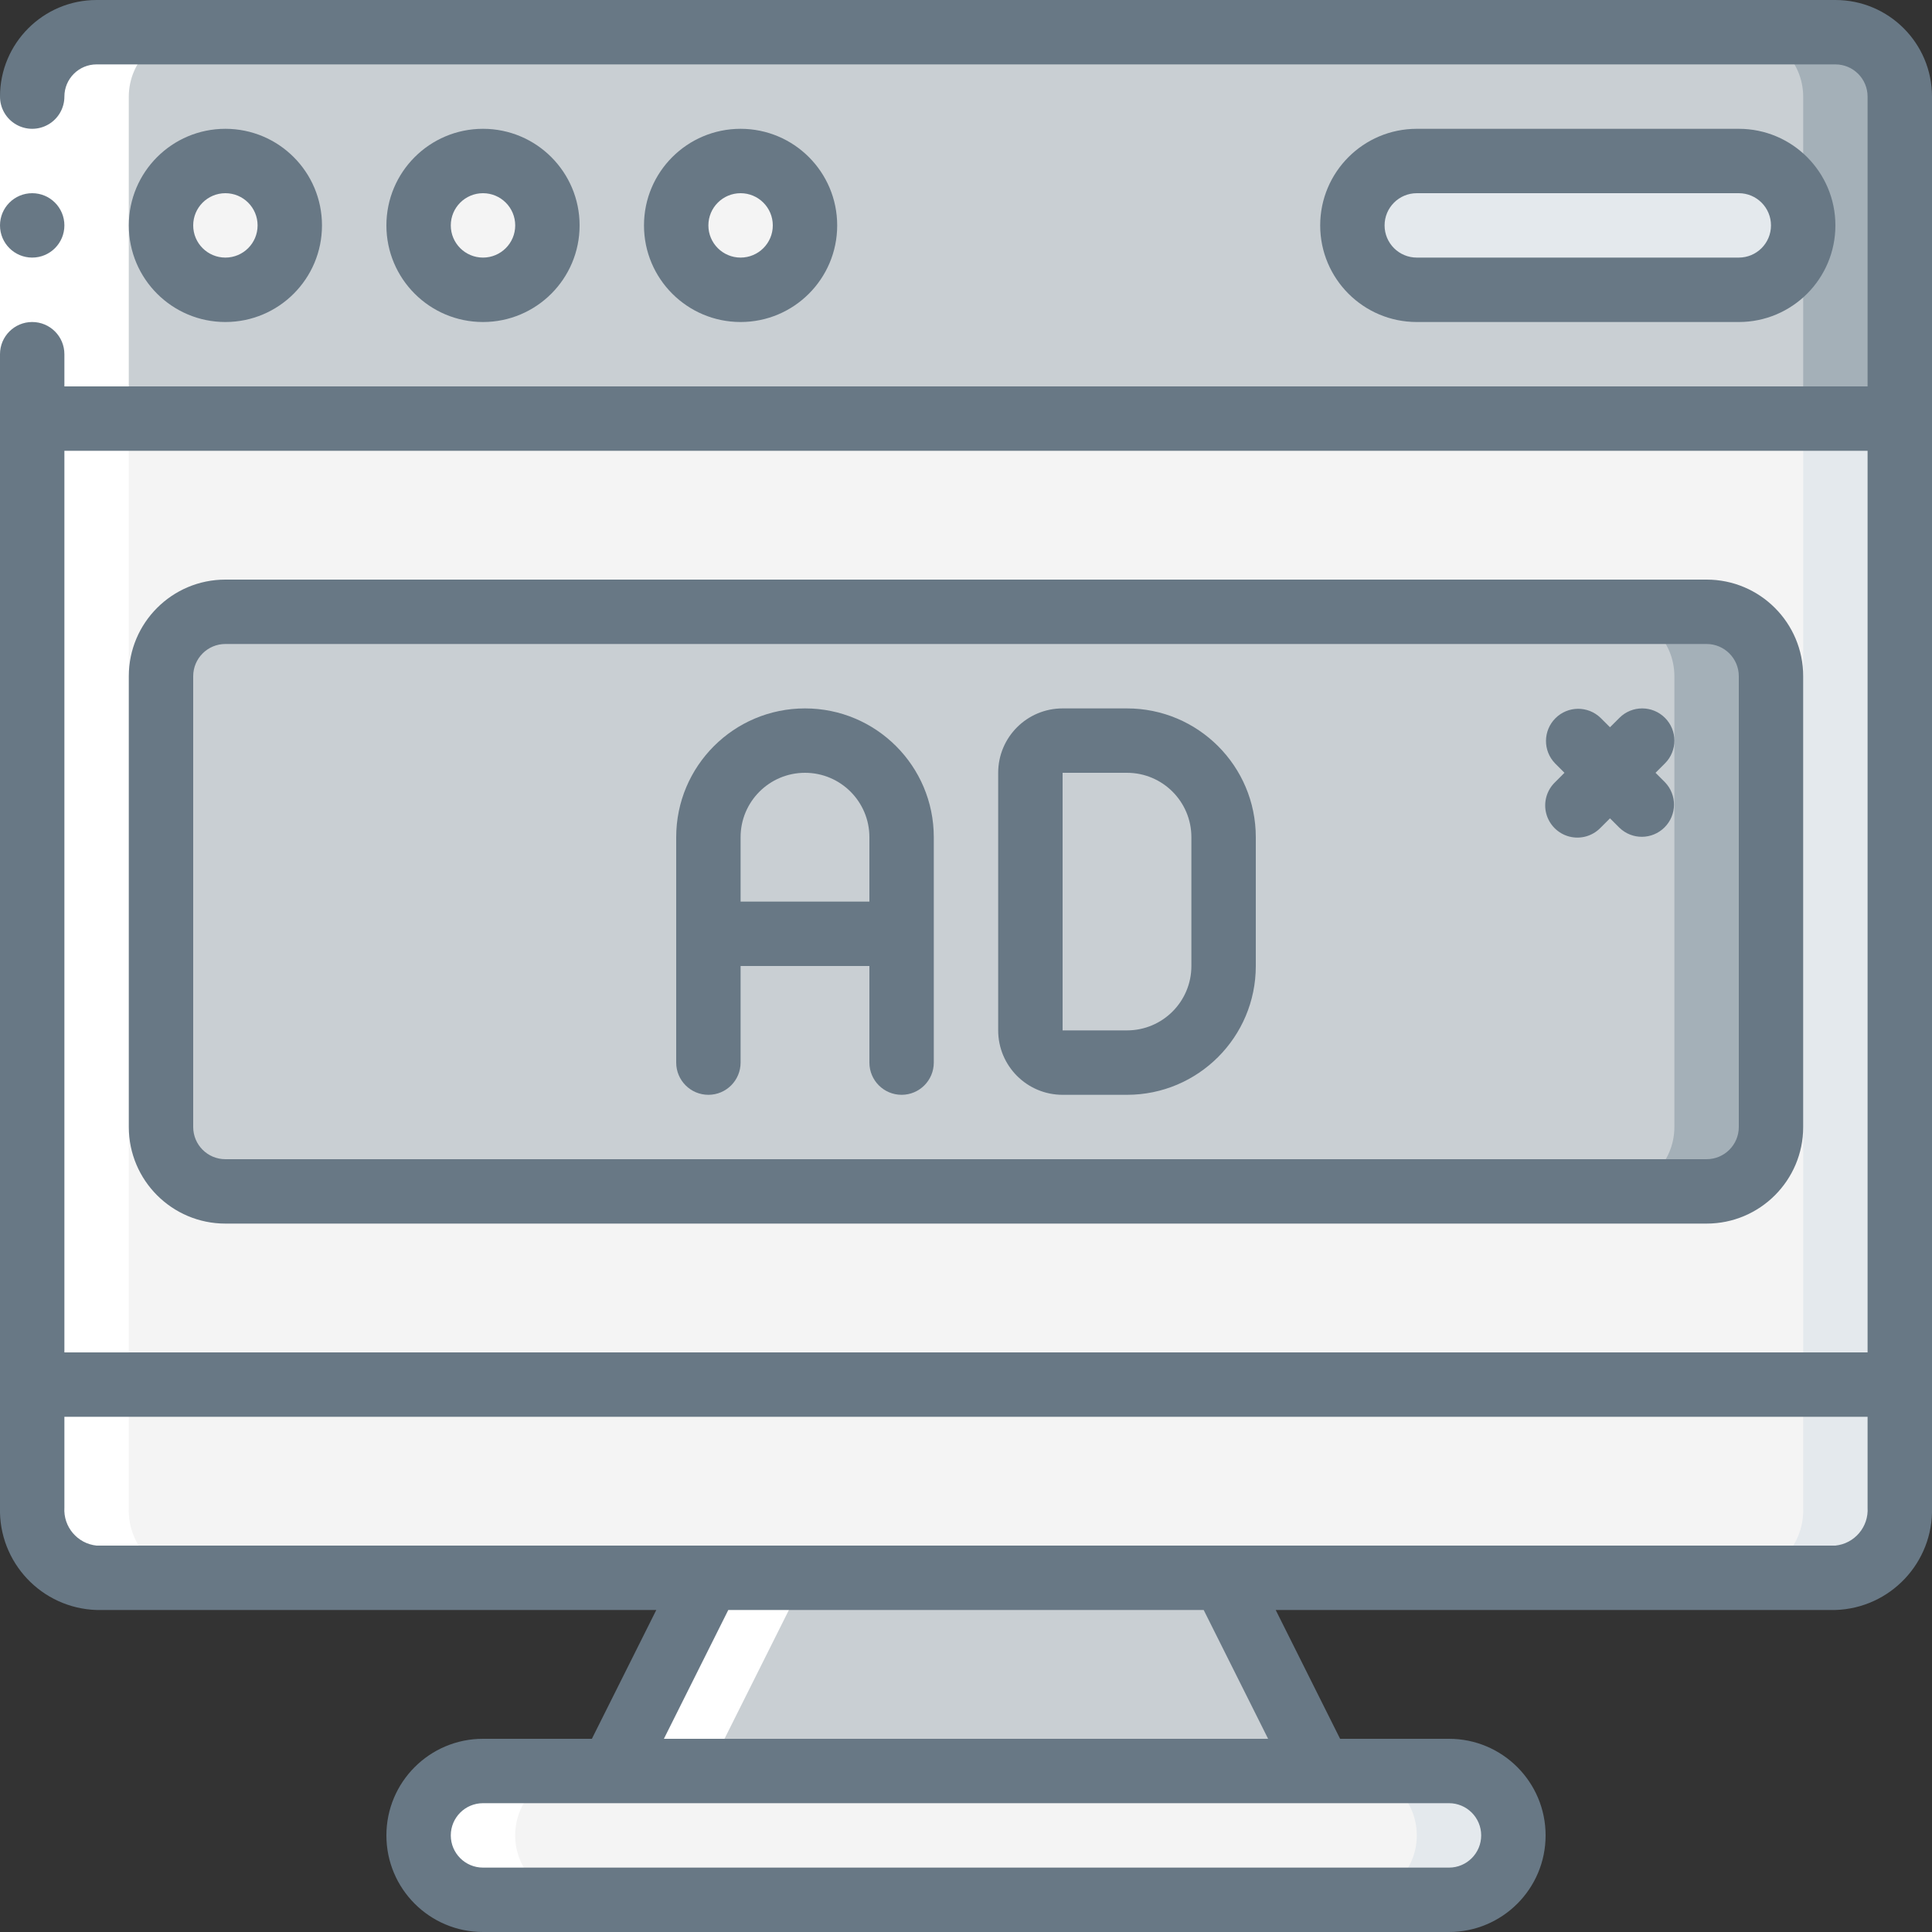
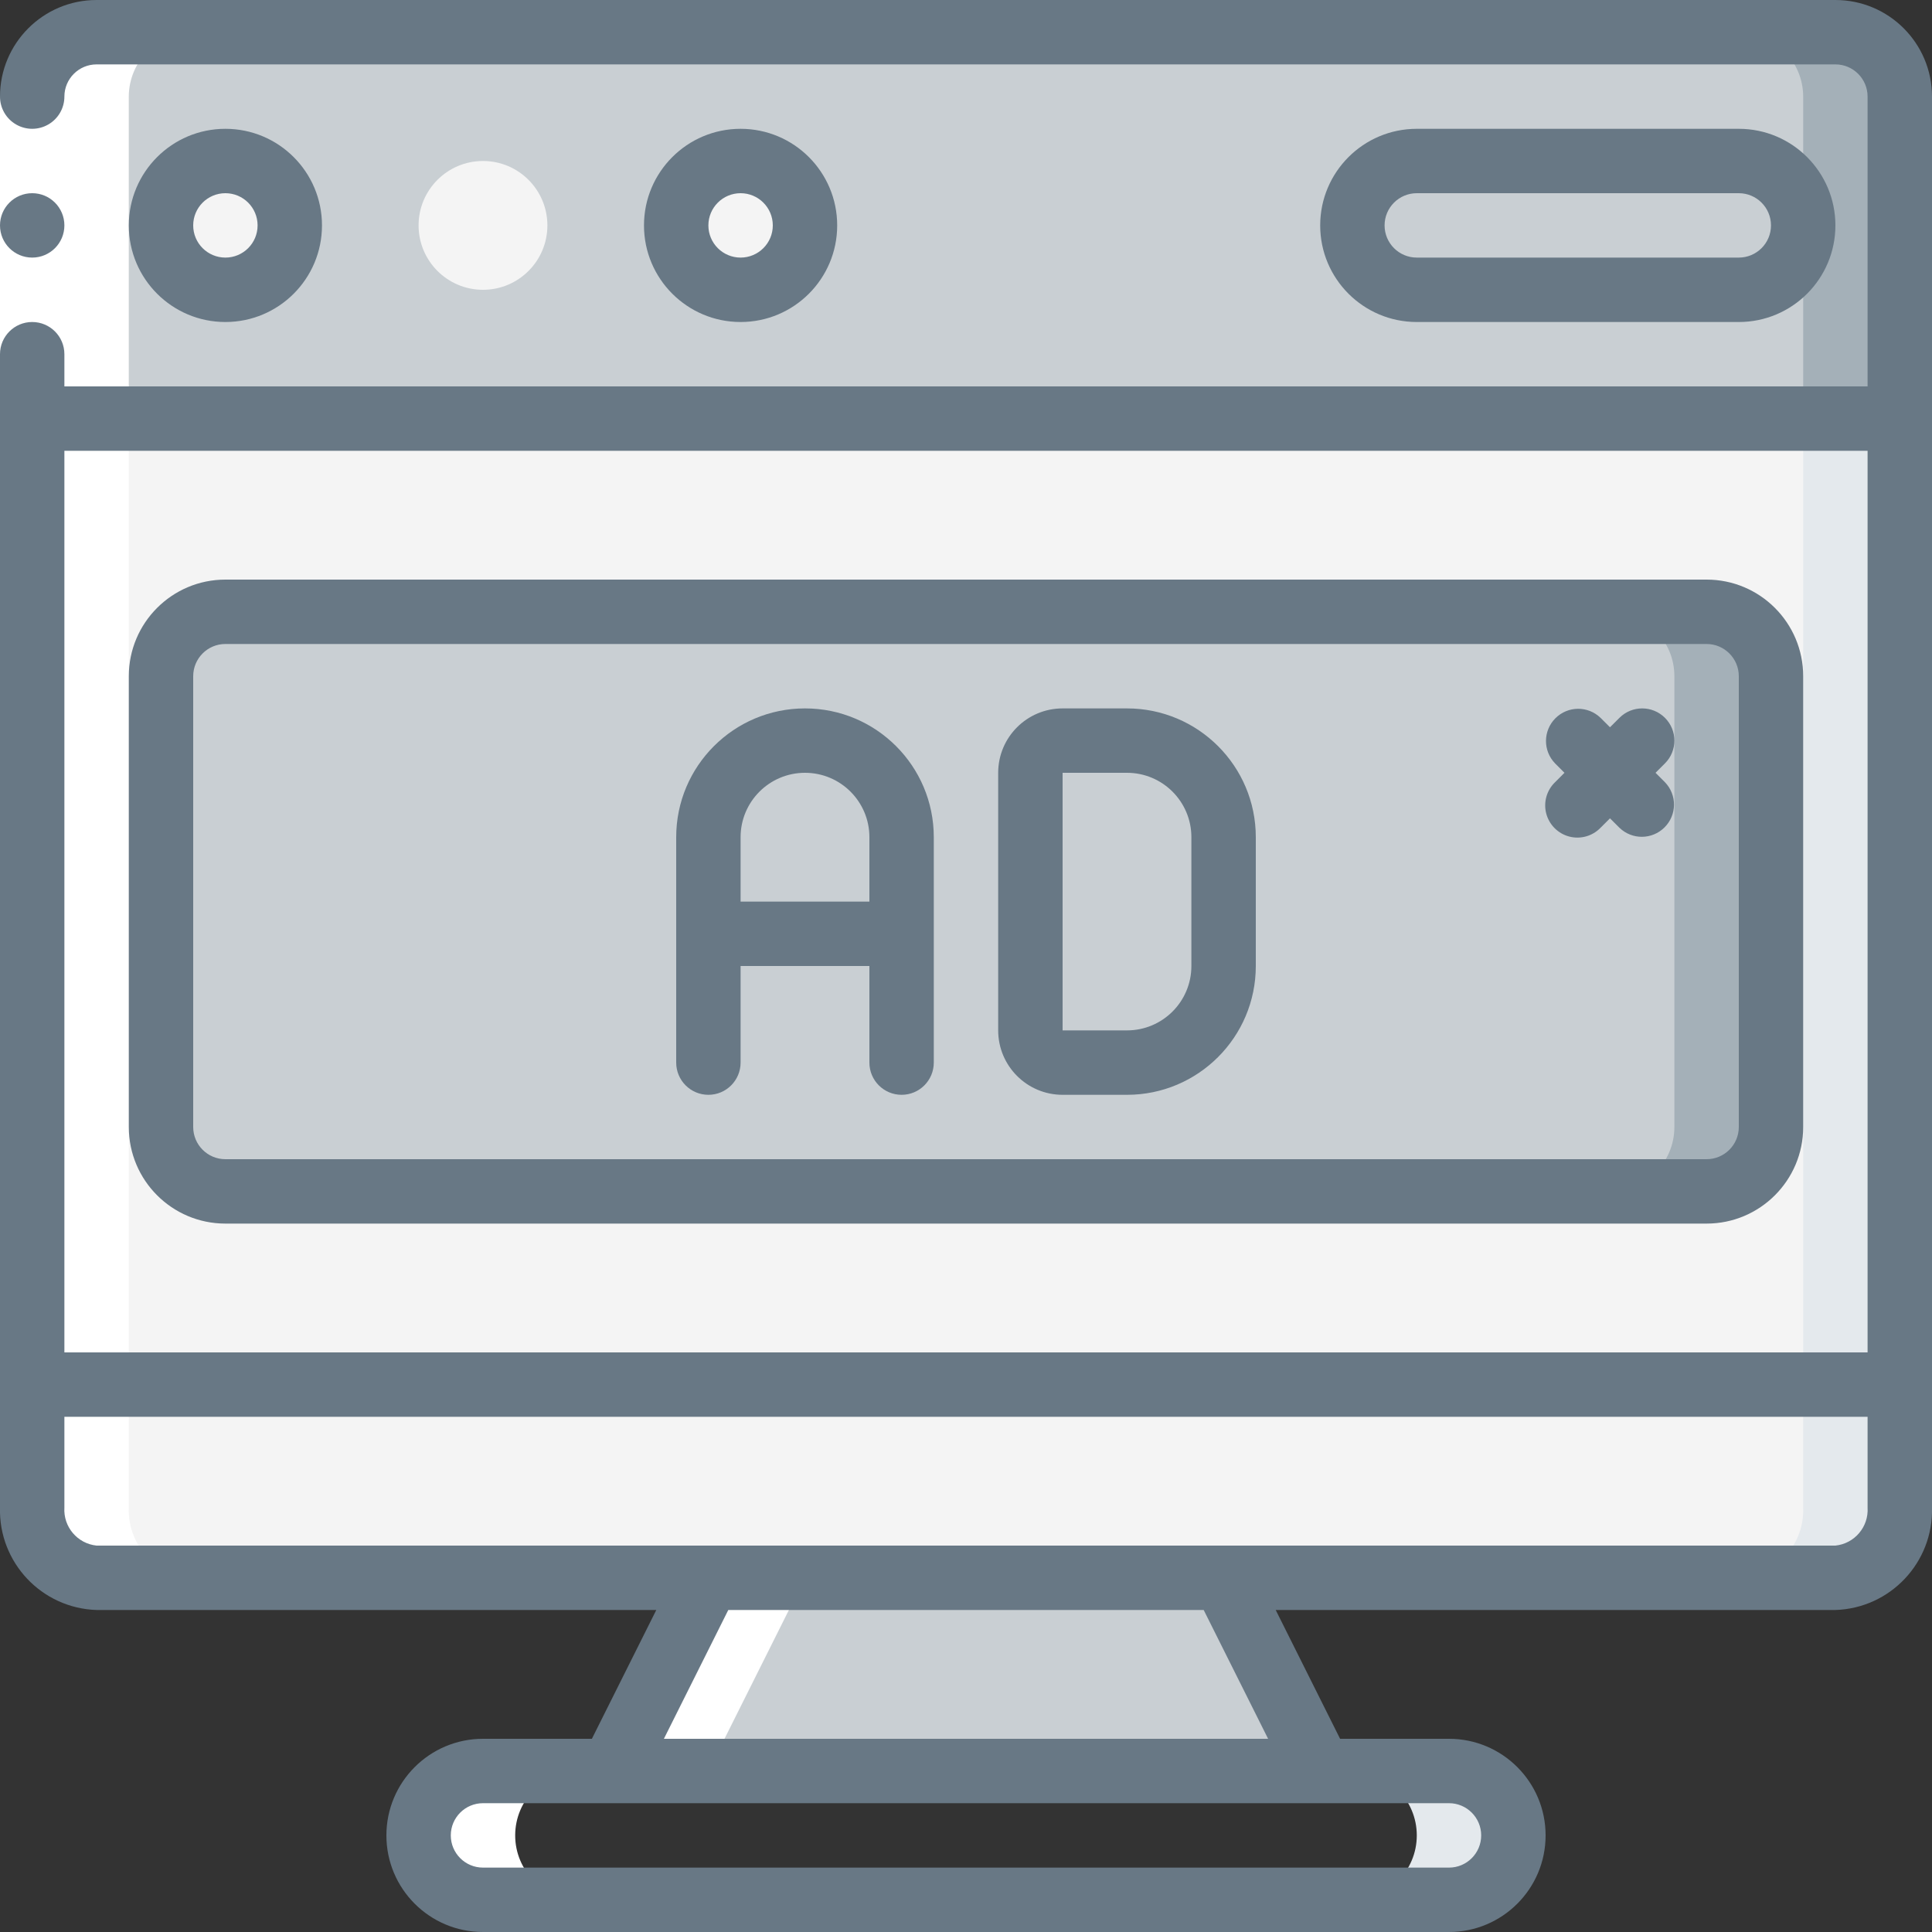
<svg xmlns="http://www.w3.org/2000/svg" width="70" height="70" viewBox="0 0 70 70" fill="none">
  <rect x="0" y="0" width="70" height="70" fill="#333333" stroke="none" />
  <g clip-path="url(#clip0_38_61481)">
    <path d="M68.833 3.5V15.167H1.167V3.5C1.17 2.213 2.213 1.17 3.5 1.167H66.5C67.787 1.17 68.829 2.213 68.833 3.5Z" fill="#C9CFD3" />
    <path d="M66.5 1.167H63C64.287 1.17 65.329 2.213 65.333 3.5V15.167H68.833V3.5C68.829 2.213 67.787 1.17 66.5 1.167Z" fill="#A4B0B8" />
    <path d="M1.167 15.167H68.833V50.167H1.167V15.167Z" fill="#F4F4F4" />
    <path d="M65.333 15.167H68.833V50.167H65.333V15.167Z" fill="#E4E9ED" />
    <path d="M68.833 50.167V54.623C68.886 55.968 67.844 57.104 66.5 57.167H3.5C2.156 57.104 1.114 55.968 1.166 54.623V50.167H68.833Z" fill="#F4F4F4" />
    <path d="M65.333 50.167V54.623C65.386 55.968 64.344 57.104 63 57.167H66.5C67.844 57.104 68.886 55.968 68.833 54.623V50.167H65.333Z" fill="#E4E9ED" />
    <path d="M44.333 57.167L47.833 64.167H35H22.166L25.666 57.167H44.333Z" fill="#C9CFD3" />
-     <path d="M52.5 64.167H17.5C16.211 64.167 15.166 65.211 15.166 66.5C15.166 67.789 16.211 68.833 17.5 68.833H52.5C53.788 68.833 54.833 67.789 54.833 66.5C54.833 65.211 53.788 64.167 52.5 64.167Z" fill="#F4F4F4" />
    <path d="M52.5 64.167H49C50.289 64.167 51.333 65.211 51.333 66.5C51.333 67.789 50.289 68.833 49 68.833H52.5C53.789 68.833 54.833 67.789 54.833 66.5C54.833 65.211 53.789 64.167 52.5 64.167Z" fill="#E4E9ED" />
    <path d="M8.166 10.5C9.455 10.5 10.5 9.455 10.5 8.167C10.5 6.878 9.455 5.833 8.166 5.833C6.878 5.833 5.833 6.878 5.833 8.167C5.833 9.455 6.878 10.5 8.166 10.5Z" fill="#F4F4F4" />
    <path d="M17.5 10.5C18.788 10.5 19.833 9.455 19.833 8.167C19.833 6.878 18.788 5.833 17.5 5.833C16.211 5.833 15.166 6.878 15.166 8.167C15.166 9.455 16.211 10.5 17.5 10.5Z" fill="#F4F4F4" />
    <path d="M26.833 10.5C28.122 10.5 29.167 9.455 29.167 8.167C29.167 6.878 28.122 5.833 26.833 5.833C25.545 5.833 24.5 6.878 24.5 8.167C24.5 9.455 25.545 10.5 26.833 10.5Z" fill="#F4F4F4" />
    <path d="M61.833 22.167H8.166C6.878 22.167 5.833 23.211 5.833 24.5V40.833C5.833 42.122 6.878 43.167 8.166 43.167H61.833C63.122 43.167 64.166 42.122 64.166 40.833V24.5C64.166 23.211 63.122 22.167 61.833 22.167Z" fill="#C9CFD3" />
    <path d="M61.833 22.167H58.333C59.622 22.167 60.666 23.211 60.666 24.5V40.833C60.666 42.122 59.622 43.167 58.333 43.167H61.833C63.122 43.167 64.166 42.122 64.166 40.833V24.5C64.166 23.211 63.122 22.167 61.833 22.167Z" fill="#A4B0B8" />
-     <path d="M63 10.5C64.289 10.5 65.333 9.455 65.333 8.167C65.333 6.878 64.289 5.833 63 5.833H51.333C50.045 5.833 49 6.878 49 8.167C49 9.455 50.045 10.5 51.333 10.5H63Z" fill="#E4E9ED" />
    <path d="M25.666 64.167L29.166 57.167H25.666L22.166 64.167H25.666Z" fill="white" />
    <path d="M17.5 68.833H21C19.711 68.833 18.666 67.789 18.666 66.5C18.666 65.211 19.711 64.167 21 64.167H17.5C16.211 64.167 15.166 65.211 15.166 66.5C15.166 67.789 16.211 68.833 17.5 68.833Z" fill="white" />
    <path d="M3.5 57.167H7C5.656 57.104 4.614 55.968 4.666 54.623V3.5C4.67 2.213 5.713 1.17 7 1.167H3.5C2.213 1.17 1.17 2.213 1.166 3.5V54.623C1.114 55.968 2.156 57.104 3.5 57.167Z" fill="white" />
    <path d="M0 3.5H2.333V12.833H0V3.5Z" fill="white" />
    <path d="M63 11.667C64.933 11.667 66.5 10.1 66.5 8.167C66.5 6.234 64.933 4.667 63 4.667H51.333C49.4 4.667 47.833 6.234 47.833 8.167C47.833 10.1 49.4 11.667 51.333 11.667H63ZM50.166 8.167C50.166 7.522 50.689 7 51.333 7H63C63.644 7 64.166 7.522 64.166 8.167C64.166 8.811 63.644 9.333 63 9.333H51.333C50.689 9.333 50.166 8.811 50.166 8.167Z" fill="#687885" />
    <path d="M1.167 9.333C1.811 9.333 2.333 8.811 2.333 8.167C2.333 7.522 1.811 7 1.167 7C0.522 7 0 7.522 0 8.167C0 8.811 0.522 9.333 1.167 9.333Z" fill="#687885" />
    <path d="M11.666 8.167C11.666 6.234 10.1 4.667 8.166 4.667C6.234 4.667 4.667 6.234 4.667 8.167C4.667 10.1 6.234 11.667 8.166 11.667C10.1 11.667 11.666 10.1 11.666 8.167ZM7 8.167C7 7.522 7.522 7 8.166 7C8.811 7 9.333 7.522 9.333 8.167C9.333 8.811 8.811 9.333 8.166 9.333C7.522 9.333 7 8.811 7 8.167Z" fill="#687885" />
-     <path d="M21 8.167C21 6.234 19.433 4.667 17.5 4.667C15.567 4.667 14 6.234 14 8.167C14 10.1 15.567 11.667 17.5 11.667C19.433 11.667 21 10.1 21 8.167ZM16.333 8.167C16.333 7.522 16.856 7 17.5 7C18.144 7 18.667 7.522 18.667 8.167C18.667 8.811 18.144 9.333 17.5 9.333C16.856 9.333 16.333 8.811 16.333 8.167Z" fill="#687885" />
    <path d="M30.333 8.167C30.333 6.234 28.766 4.667 26.833 4.667C24.9 4.667 23.333 6.234 23.333 8.167C23.333 10.1 24.9 11.667 26.833 11.667C28.766 11.667 30.333 10.1 30.333 8.167ZM25.666 8.167C25.666 7.522 26.189 7 26.833 7C27.477 7 28 7.522 28 8.167C28 8.811 27.477 9.333 26.833 9.333C26.189 9.333 25.666 8.811 25.666 8.167Z" fill="#687885" />
    <path d="M65.333 40.833V24.5C65.333 22.567 63.766 21 61.833 21H8.166C6.234 21 4.667 22.567 4.667 24.5V40.833C4.667 42.766 6.234 44.333 8.166 44.333H61.833C63.766 44.333 65.333 42.766 65.333 40.833ZM7 40.833V24.5C7 23.856 7.522 23.333 8.166 23.333H61.833C62.477 23.333 63 23.856 63 24.5V40.833C63 41.478 62.477 42 61.833 42H8.166C7.522 42 7 41.478 7 40.833Z" fill="#687885" />
    <path d="M29.167 25.667C26.589 25.667 24.5 27.756 24.5 30.333V38.5C24.5 39.144 25.022 39.667 25.667 39.667C26.311 39.667 26.833 39.144 26.833 38.5V35H31.5V38.5C31.5 39.144 32.022 39.667 32.667 39.667C33.311 39.667 33.833 39.144 33.833 38.5V30.333C33.833 27.756 31.744 25.667 29.167 25.667ZM26.833 32.667V30.333C26.833 29.045 27.878 28 29.167 28C30.455 28 31.5 29.045 31.5 30.333V32.667H26.833Z" fill="#687885" />
    <path d="M40.833 25.667H38.5C37.211 25.667 36.166 26.711 36.166 28V37.333C36.166 38.622 37.211 39.667 38.5 39.667H40.833C43.41 39.667 45.5 37.577 45.5 35V30.333C45.5 27.756 43.41 25.667 40.833 25.667ZM43.166 35C43.166 36.289 42.122 37.333 40.833 37.333H38.5V28H40.833C42.122 28 43.166 29.045 43.166 30.333V35Z" fill="#687885" />
    <path d="M60.325 26.009C59.869 25.553 59.13 25.553 58.675 26.009L58.333 26.35L57.991 26.009C57.533 25.566 56.806 25.573 56.356 26.023C55.906 26.473 55.899 27.2 56.342 27.658L56.683 28L56.342 28.342C56.038 28.635 55.917 29.069 56.023 29.476C56.13 29.884 56.449 30.203 56.857 30.31C57.264 30.416 57.698 30.295 57.991 29.991L58.333 29.65L58.675 29.991C59.133 30.434 59.86 30.427 60.31 29.977C60.76 29.527 60.767 28.8 60.325 28.342L59.983 28L60.325 27.658C60.78 27.203 60.78 26.464 60.325 26.009Z" fill="#687885" />
    <path d="M66.5 0H3.5C1.567 0 -0 1.567 -0 3.5C-0 3.917 0.222 4.302 0.583 4.51C0.944 4.719 1.389 4.719 1.75 4.51C2.111 4.302 2.333 3.917 2.333 3.5C2.333 2.856 2.855 2.333 3.5 2.333H66.5C67.144 2.333 67.666 2.856 67.666 3.5V14H2.333V12.833C2.333 12.189 1.811 11.667 1.166 11.667C0.522 11.667 -0 12.189 -0 12.833V54.623C-0.053 56.612 1.511 58.27 3.5 58.333H23.779L21.445 63H17.5C15.567 63 14 64.567 14 66.5C14 68.433 15.567 70 17.5 70H52.5C54.433 70 56 68.433 56 66.5C56 64.567 54.433 63 52.5 63H48.554L46.221 58.333H66.5C68.488 58.27 70.052 56.612 70 54.623V3.5C70 1.567 68.433 0 66.5 0ZM47.833 65.333H52.5C53.144 65.333 53.666 65.856 53.666 66.5C53.666 67.144 53.144 67.667 52.5 67.667H17.5C16.855 67.667 16.333 67.144 16.333 66.5C16.333 65.856 16.855 65.333 17.5 65.333H47.833ZM24.054 63L26.387 58.333H43.612L45.946 63H24.054ZM67.666 54.623C67.71 55.321 67.195 55.928 66.5 56H3.5C2.805 55.928 2.29 55.321 2.333 54.623V51.333H67.666V54.623ZM67.666 49H2.333V16.333H67.666V49Z" fill="#687885" />
  </g>
  <defs>
    <clipPath id="clip0_38_61481">
      <rect width="70" height="70" fill="white" />
    </clipPath>
  </defs>
</svg>